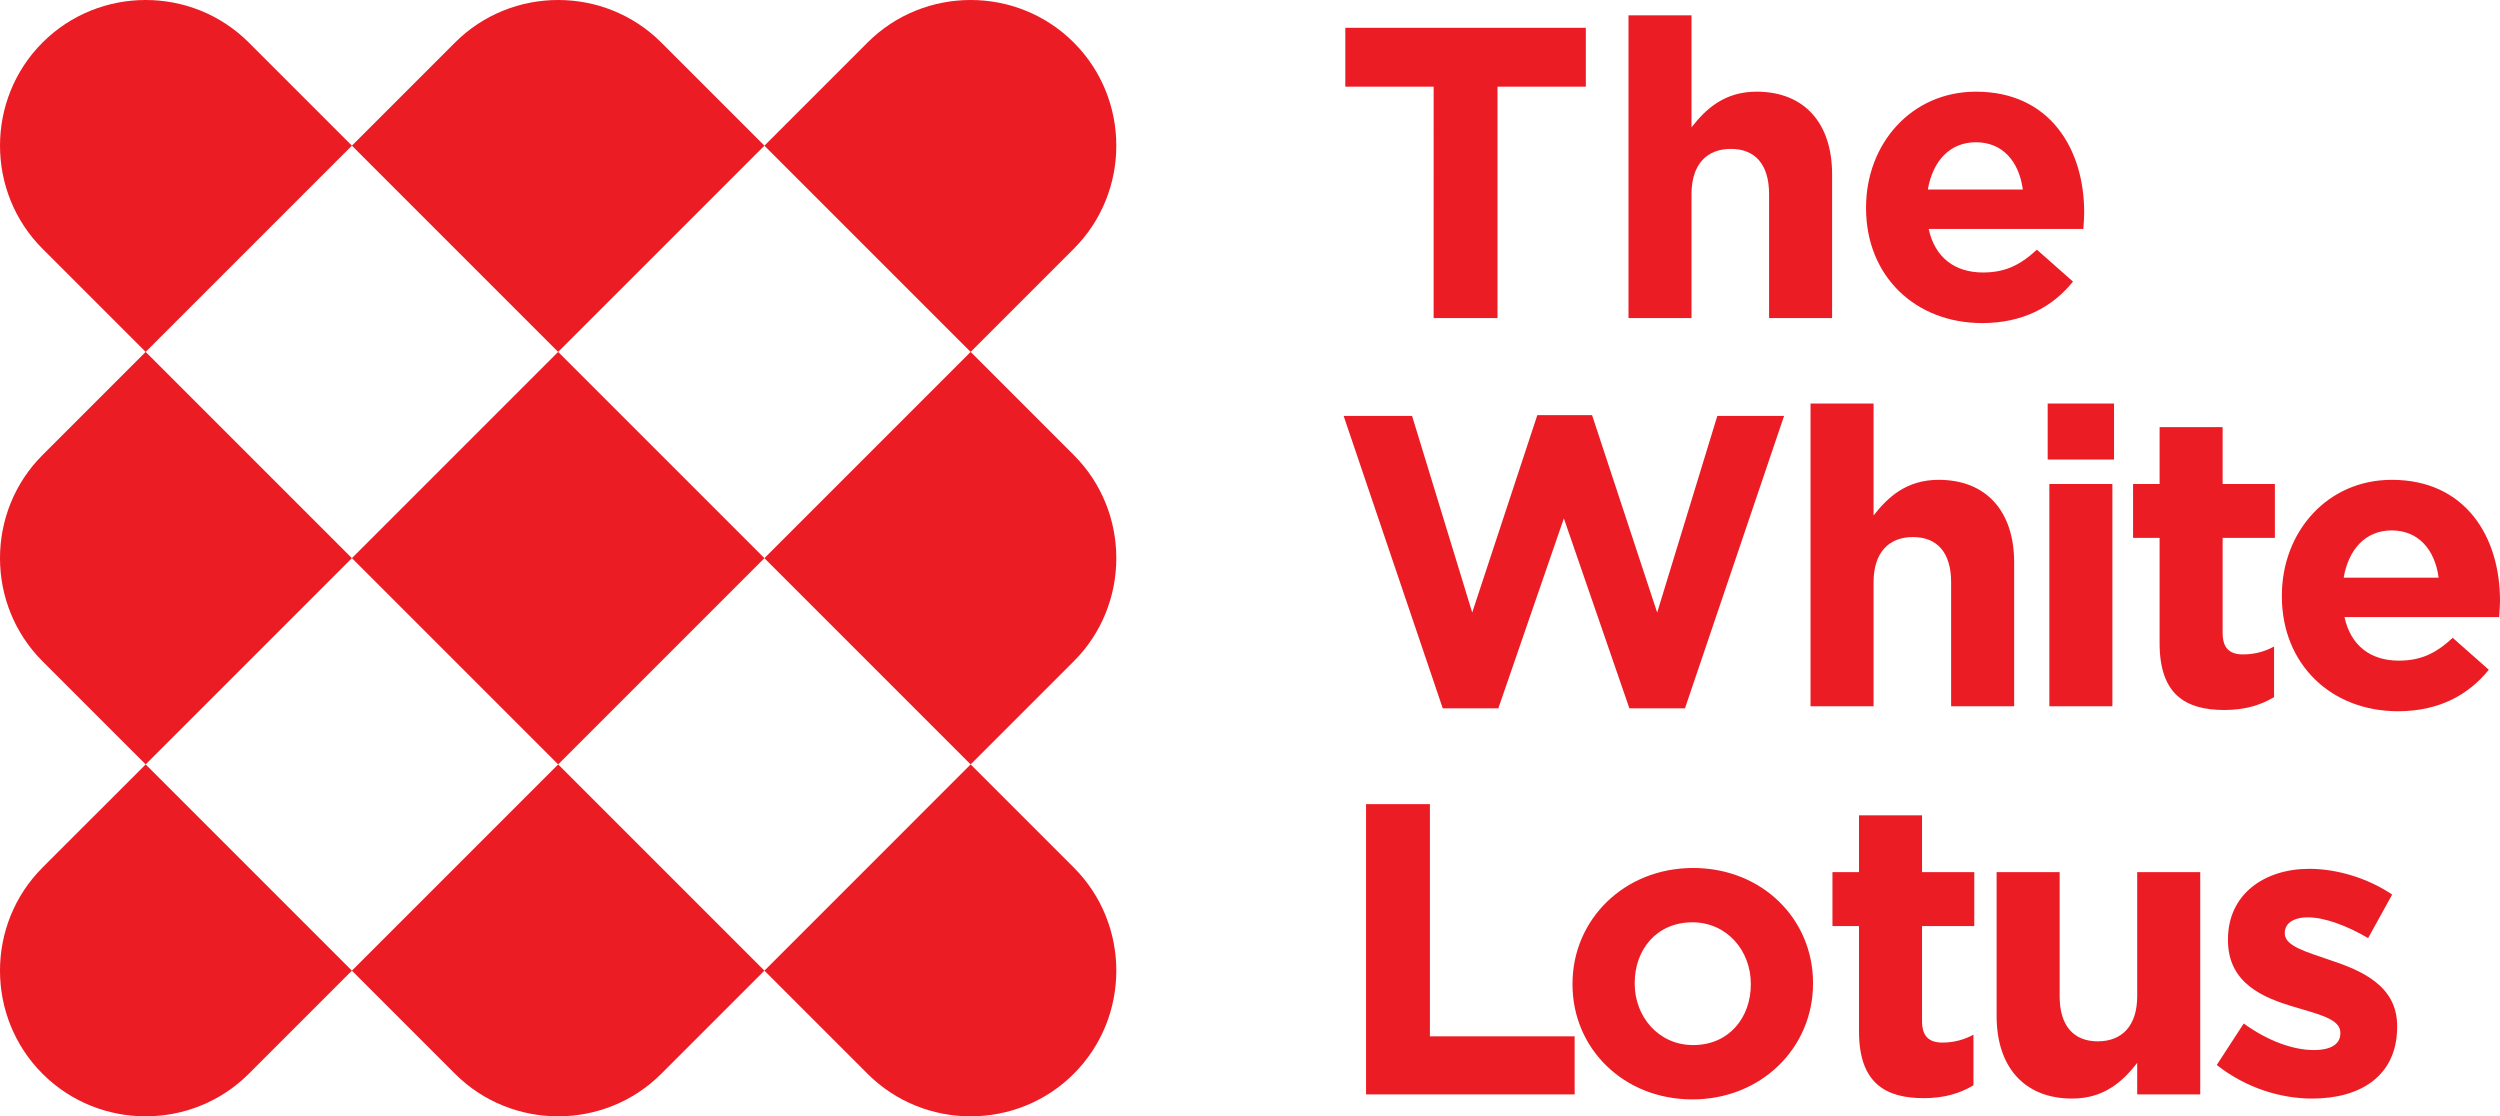
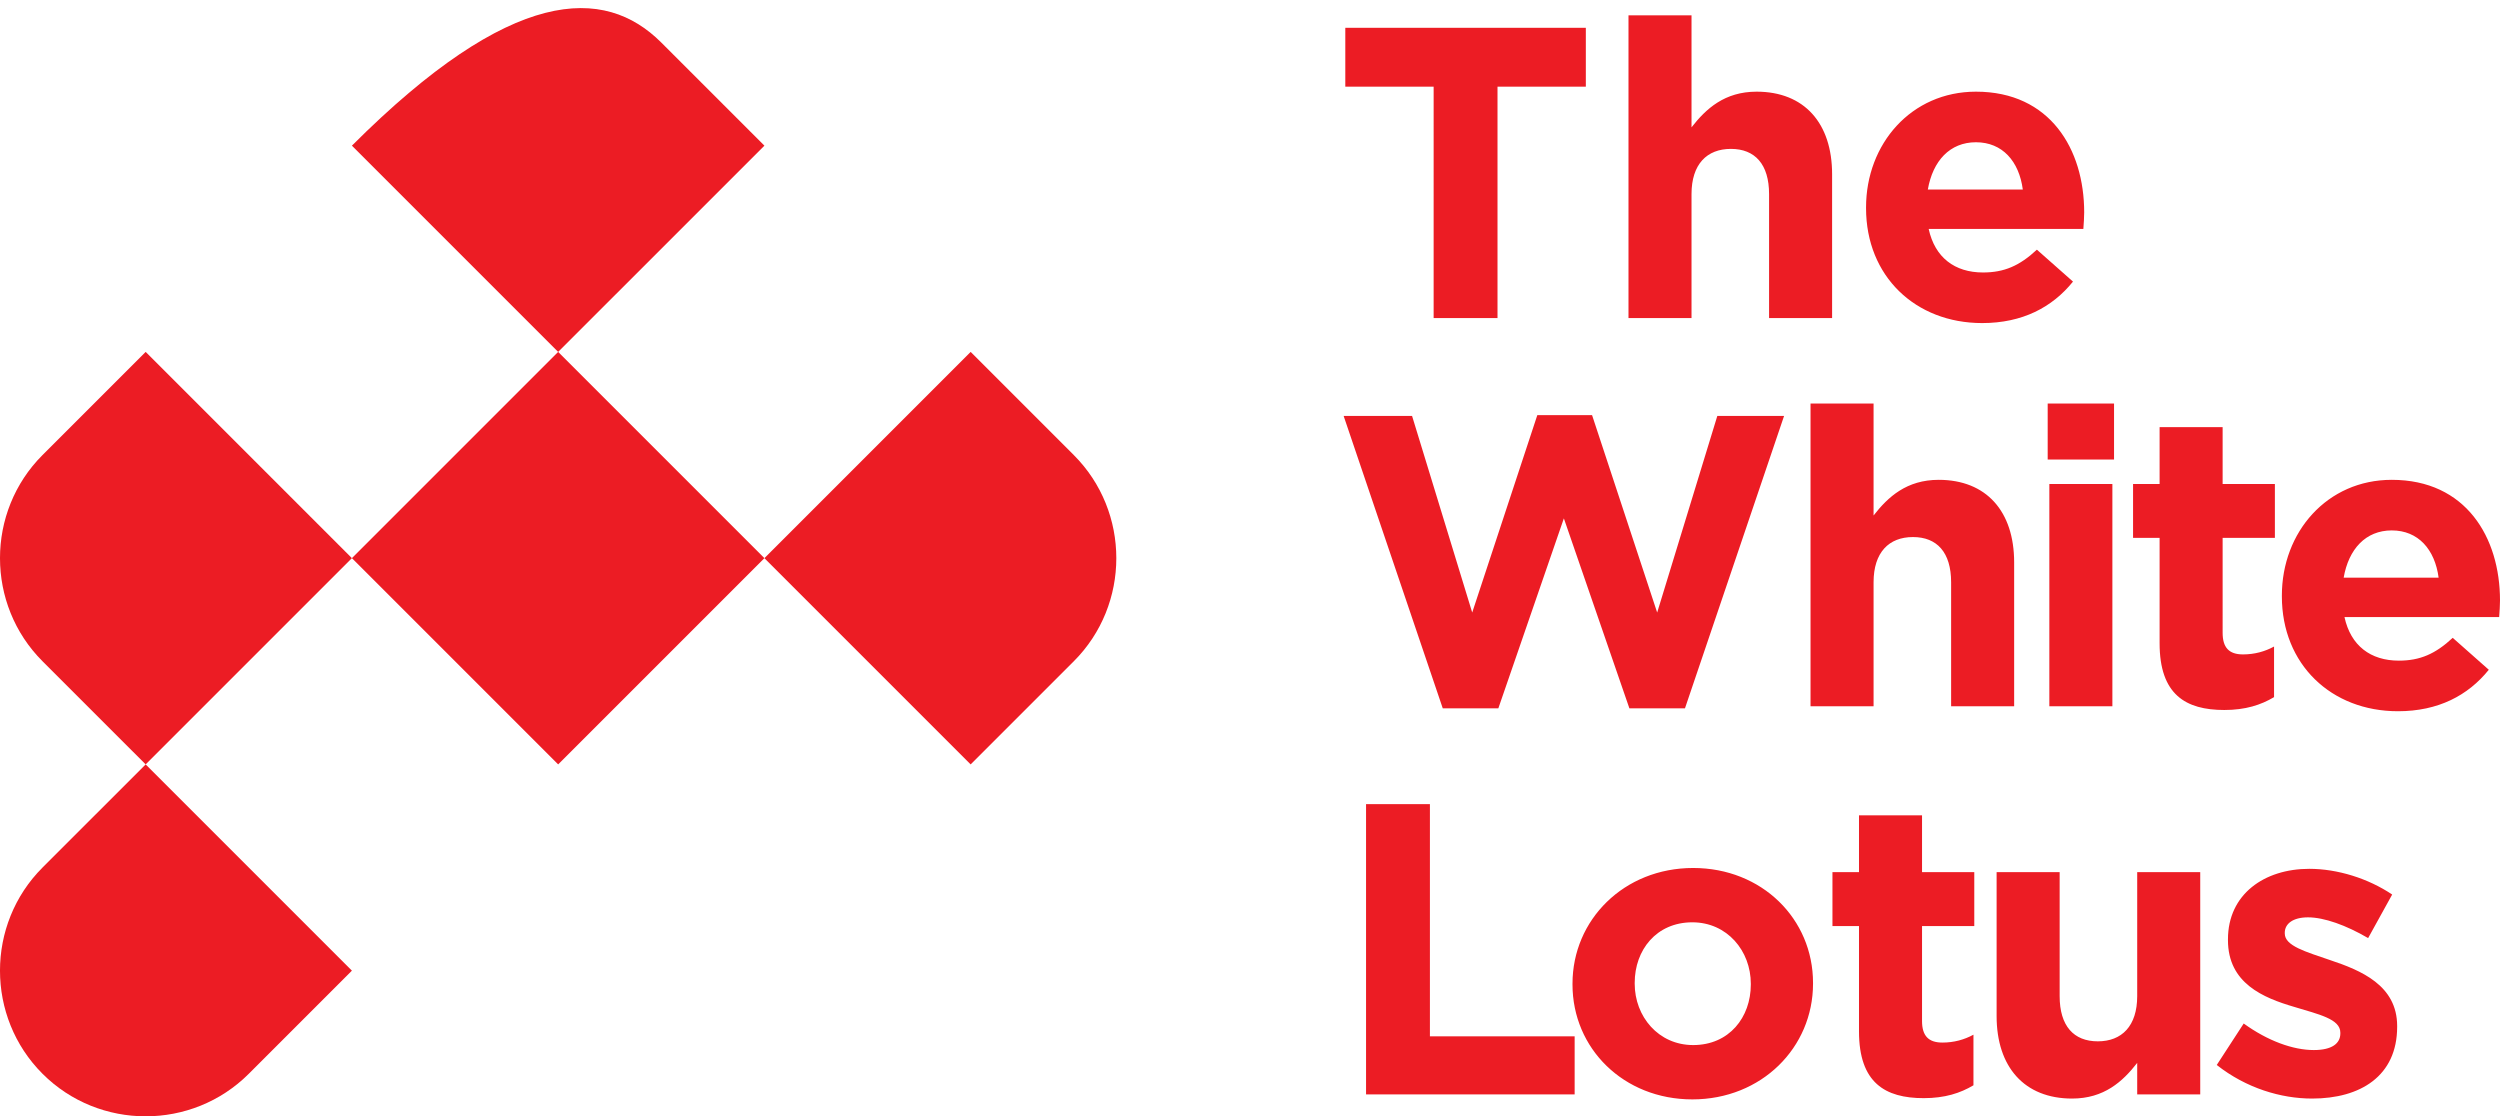
<svg xmlns="http://www.w3.org/2000/svg" version="1.1" id="Layer_1" x="0px" y="0px" width="453.814px" height="202.641px" viewBox="0 0 453.814 202.641" enable-background="new 0 0 453.814 202.641" xml:space="preserve">
  <g>
    <path fill="#EC1C24" d="M260.242,57.743h11.594V15.736h16.033V5.047h-43.662v10.689h16.035V57.743L260.242,57.743z M295.613,57.743   h11.441V35.234c0-5.421,2.785-8.206,7.152-8.206c4.365,0,6.926,2.785,6.926,8.206v22.509h11.441V31.62   c0-9.259-5.043-14.98-13.701-14.98c-5.795,0-9.182,3.087-11.818,6.475V2.787h-11.441V57.743L295.613,57.743z M359.814,58.646   c7.301,0,12.723-2.86,16.486-7.528l-6.551-5.797c-3.16,2.937-5.945,4.141-9.785,4.141c-5.119,0-8.732-2.71-9.861-7.904h28.078   c0.076-1.054,0.152-2.107,0.152-3.012c0-11.442-6.174-21.906-19.648-21.906c-11.744,0-19.949,9.485-19.949,21.004v0.15   C338.736,50.14,347.693,58.646,359.814,58.646L359.814,58.646z M349.951,34.405c0.904-5.194,3.99-8.582,8.734-8.582   c4.816,0,7.828,3.464,8.506,8.582H349.951L349.951,34.405z M261.898,128.58h10.088l11.895-34.479l11.895,34.479h10.088   l17.99-53.072h-12.119l-10.916,35.683L289,75.356h-9.938l-11.818,35.834l-10.916-35.683h-12.422L261.898,128.58L261.898,128.58z    M328.658,128.203h11.443v-22.509c0-5.42,2.785-8.205,7.15-8.205c4.367,0,6.928,2.785,6.928,8.205v22.509h11.441v-26.122   c0-9.259-5.043-14.98-13.701-14.98c-5.797,0-9.184,3.087-11.818,6.475V73.248h-11.443V128.203L328.658,128.203z M371.707,83.412   h12.045V73.248h-12.045V83.412L371.707,83.412z M372.008,128.203h11.443v-40.35h-11.443V128.203L372.008,128.203z M403.766,128.881   c3.838,0,6.623-0.903,9.033-2.334v-9.184c-1.656,0.902-3.539,1.43-5.646,1.43c-2.561,0-3.689-1.28-3.689-3.914V97.64h9.486v-9.786   h-9.486V77.54h-11.441v10.313h-4.818v9.786h4.818v19.121C392.021,126.096,396.764,128.881,403.766,128.881L403.766,128.881z    M435.295,129.107c7.301,0,12.723-2.86,16.486-7.528l-6.549-5.797c-3.162,2.937-5.947,4.141-9.785,4.141   c-5.119,0-8.734-2.711-9.863-7.904h28.078c0.076-1.054,0.152-2.108,0.152-3.012c0-11.443-6.174-21.906-19.648-21.906   c-11.744,0-19.949,9.485-19.949,21.003v0.15C414.217,120.6,423.176,129.107,435.295,129.107L435.295,129.107z M425.434,104.866   c0.904-5.194,3.99-8.582,8.732-8.582c4.818,0,7.828,3.464,8.506,8.582H425.434L425.434,104.866z M247.973,198.664h37.865v-10.539   h-26.273v-42.157h-11.592V198.664L247.973,198.664z M307.205,199.568c12.57,0,21.906-9.411,21.906-21.004v-0.151   c0-11.593-9.26-20.852-21.756-20.852c-12.57,0-21.906,9.41-21.906,21.003v0.15C285.449,190.308,294.709,199.568,307.205,199.568   L307.205,199.568z M307.355,189.706c-6.322,0-10.615-5.194-10.615-11.142v-0.151c0-5.946,3.916-10.99,10.465-10.99   c6.324,0,10.613,5.194,10.613,11.142v0.15C317.818,184.662,313.906,189.706,307.355,189.706L307.355,189.706z M349.199,199.342   c3.84,0,6.625-0.903,9.033-2.334v-9.184c-1.656,0.902-3.539,1.43-5.646,1.43c-2.561,0-3.688-1.28-3.688-3.914v-17.239h9.484v-9.787   h-9.484v-10.313h-11.443v10.313h-4.818v9.787h4.818v19.121C337.455,196.556,342.197,199.342,349.199,199.342L349.199,199.342z    M376.137,199.417c5.797,0,9.184-3.087,11.82-6.475v5.722h11.441v-40.351h-11.441v22.509c0,5.421-2.787,8.206-7.152,8.206   c-4.367,0-6.926-2.785-6.926-8.206v-22.509h-11.443v26.123C362.436,193.695,367.48,199.417,376.137,199.417L376.137,199.417z    M419.713,199.417c8.732,0,15.432-4.065,15.432-13.024v-0.149c0-7.377-6.549-10.088-12.195-11.971   c-4.365-1.505-8.205-2.559-8.205-4.817v-0.15c0-1.58,1.43-2.785,4.215-2.785c2.936,0,6.928,1.431,10.916,3.765l4.365-7.905   c-4.365-2.936-9.936-4.668-15.055-4.668c-8.131,0-14.754,4.593-14.754,12.799v0.149c0,7.83,6.398,10.465,12.043,12.12   c4.443,1.355,8.357,2.184,8.357,4.668v0.151c0,1.807-1.506,3.011-4.818,3.011c-3.764,0-8.355-1.656-12.723-4.818l-4.893,7.528   C407.742,197.534,414.066,199.417,419.713,199.417L419.713,199.417z" />
-     <path fill-rule="evenodd" clip-rule="evenodd" fill="#EC1C24" d="M194.917,7.722l0.001,0.001c10.295,10.296,10.295,27.143,0,37.438   l-18.72,18.721l-37.439-37.439l18.721-18.72C167.775-2.574,184.622-2.574,194.917,7.722L194.917,7.722z" />
-     <path fill-rule="evenodd" clip-rule="evenodd" fill="#EC1C24" d="M120.039,7.722l18.721,18.72L101.32,63.881L63.881,26.441   l18.72-18.72C92.897-2.574,109.744-2.574,120.039,7.722L120.039,7.722z" />
+     <path fill-rule="evenodd" clip-rule="evenodd" fill="#EC1C24" d="M120.039,7.722l18.721,18.72L101.32,63.881L63.881,26.441   C92.897-2.574,109.744-2.574,120.039,7.722L120.039,7.722z" />
    <path fill-rule="evenodd" clip-rule="evenodd" fill="#EC1C24" d="M176.199,63.881l18.72,18.721   c10.295,10.295,10.295,27.142,0,37.438l-18.72,18.72l-37.439-37.438L176.199,63.881L176.199,63.881z" />
    <polygon fill-rule="evenodd" clip-rule="evenodd" fill="#EC1C24" points="101.32,63.881 138.759,101.32 101.32,138.759    63.881,101.32 101.32,63.881  " />
-     <path fill-rule="evenodd" clip-rule="evenodd" fill="#EC1C24" d="M45.161,7.722l18.721,18.72L26.442,63.881l-18.72-18.72   c-10.296-10.296-10.296-27.143,0-37.438l0.001-0.001C18.019-2.574,34.866-2.574,45.161,7.722L45.161,7.722z" />
    <path fill-rule="evenodd" clip-rule="evenodd" fill="#EC1C24" d="M26.442,63.881L63.88,101.32l-37.438,37.438l-18.721-18.72   c-10.295-10.296-10.295-27.143,0-37.438L26.442,63.881L26.442,63.881z" />
-     <path fill-rule="evenodd" clip-rule="evenodd" fill="#EC1C24" d="M176.199,138.76l18.72,18.721   c10.295,10.295,10.295,27.142,0,37.438l-0.001,0.001c-10.296,10.296-27.143,10.296-37.437,0l-18.721-18.72L176.199,138.76   L176.199,138.76z" />
-     <path fill-rule="evenodd" clip-rule="evenodd" fill="#EC1C24" d="M101.32,138.76l37.439,37.439l-18.721,18.72   c-10.295,10.296-27.142,10.296-37.438,0l-18.72-18.72L101.32,138.76L101.32,138.76z" />
    <path fill-rule="evenodd" clip-rule="evenodd" fill="#EC1C24" d="M26.442,138.76l37.438,37.439l-18.72,18.72   c-10.296,10.296-27.143,10.296-37.438,0l-0.002-0.001c-10.295-10.296-10.295-27.143,0-37.438L26.442,138.76L26.442,138.76z" />
  </g>
</svg>